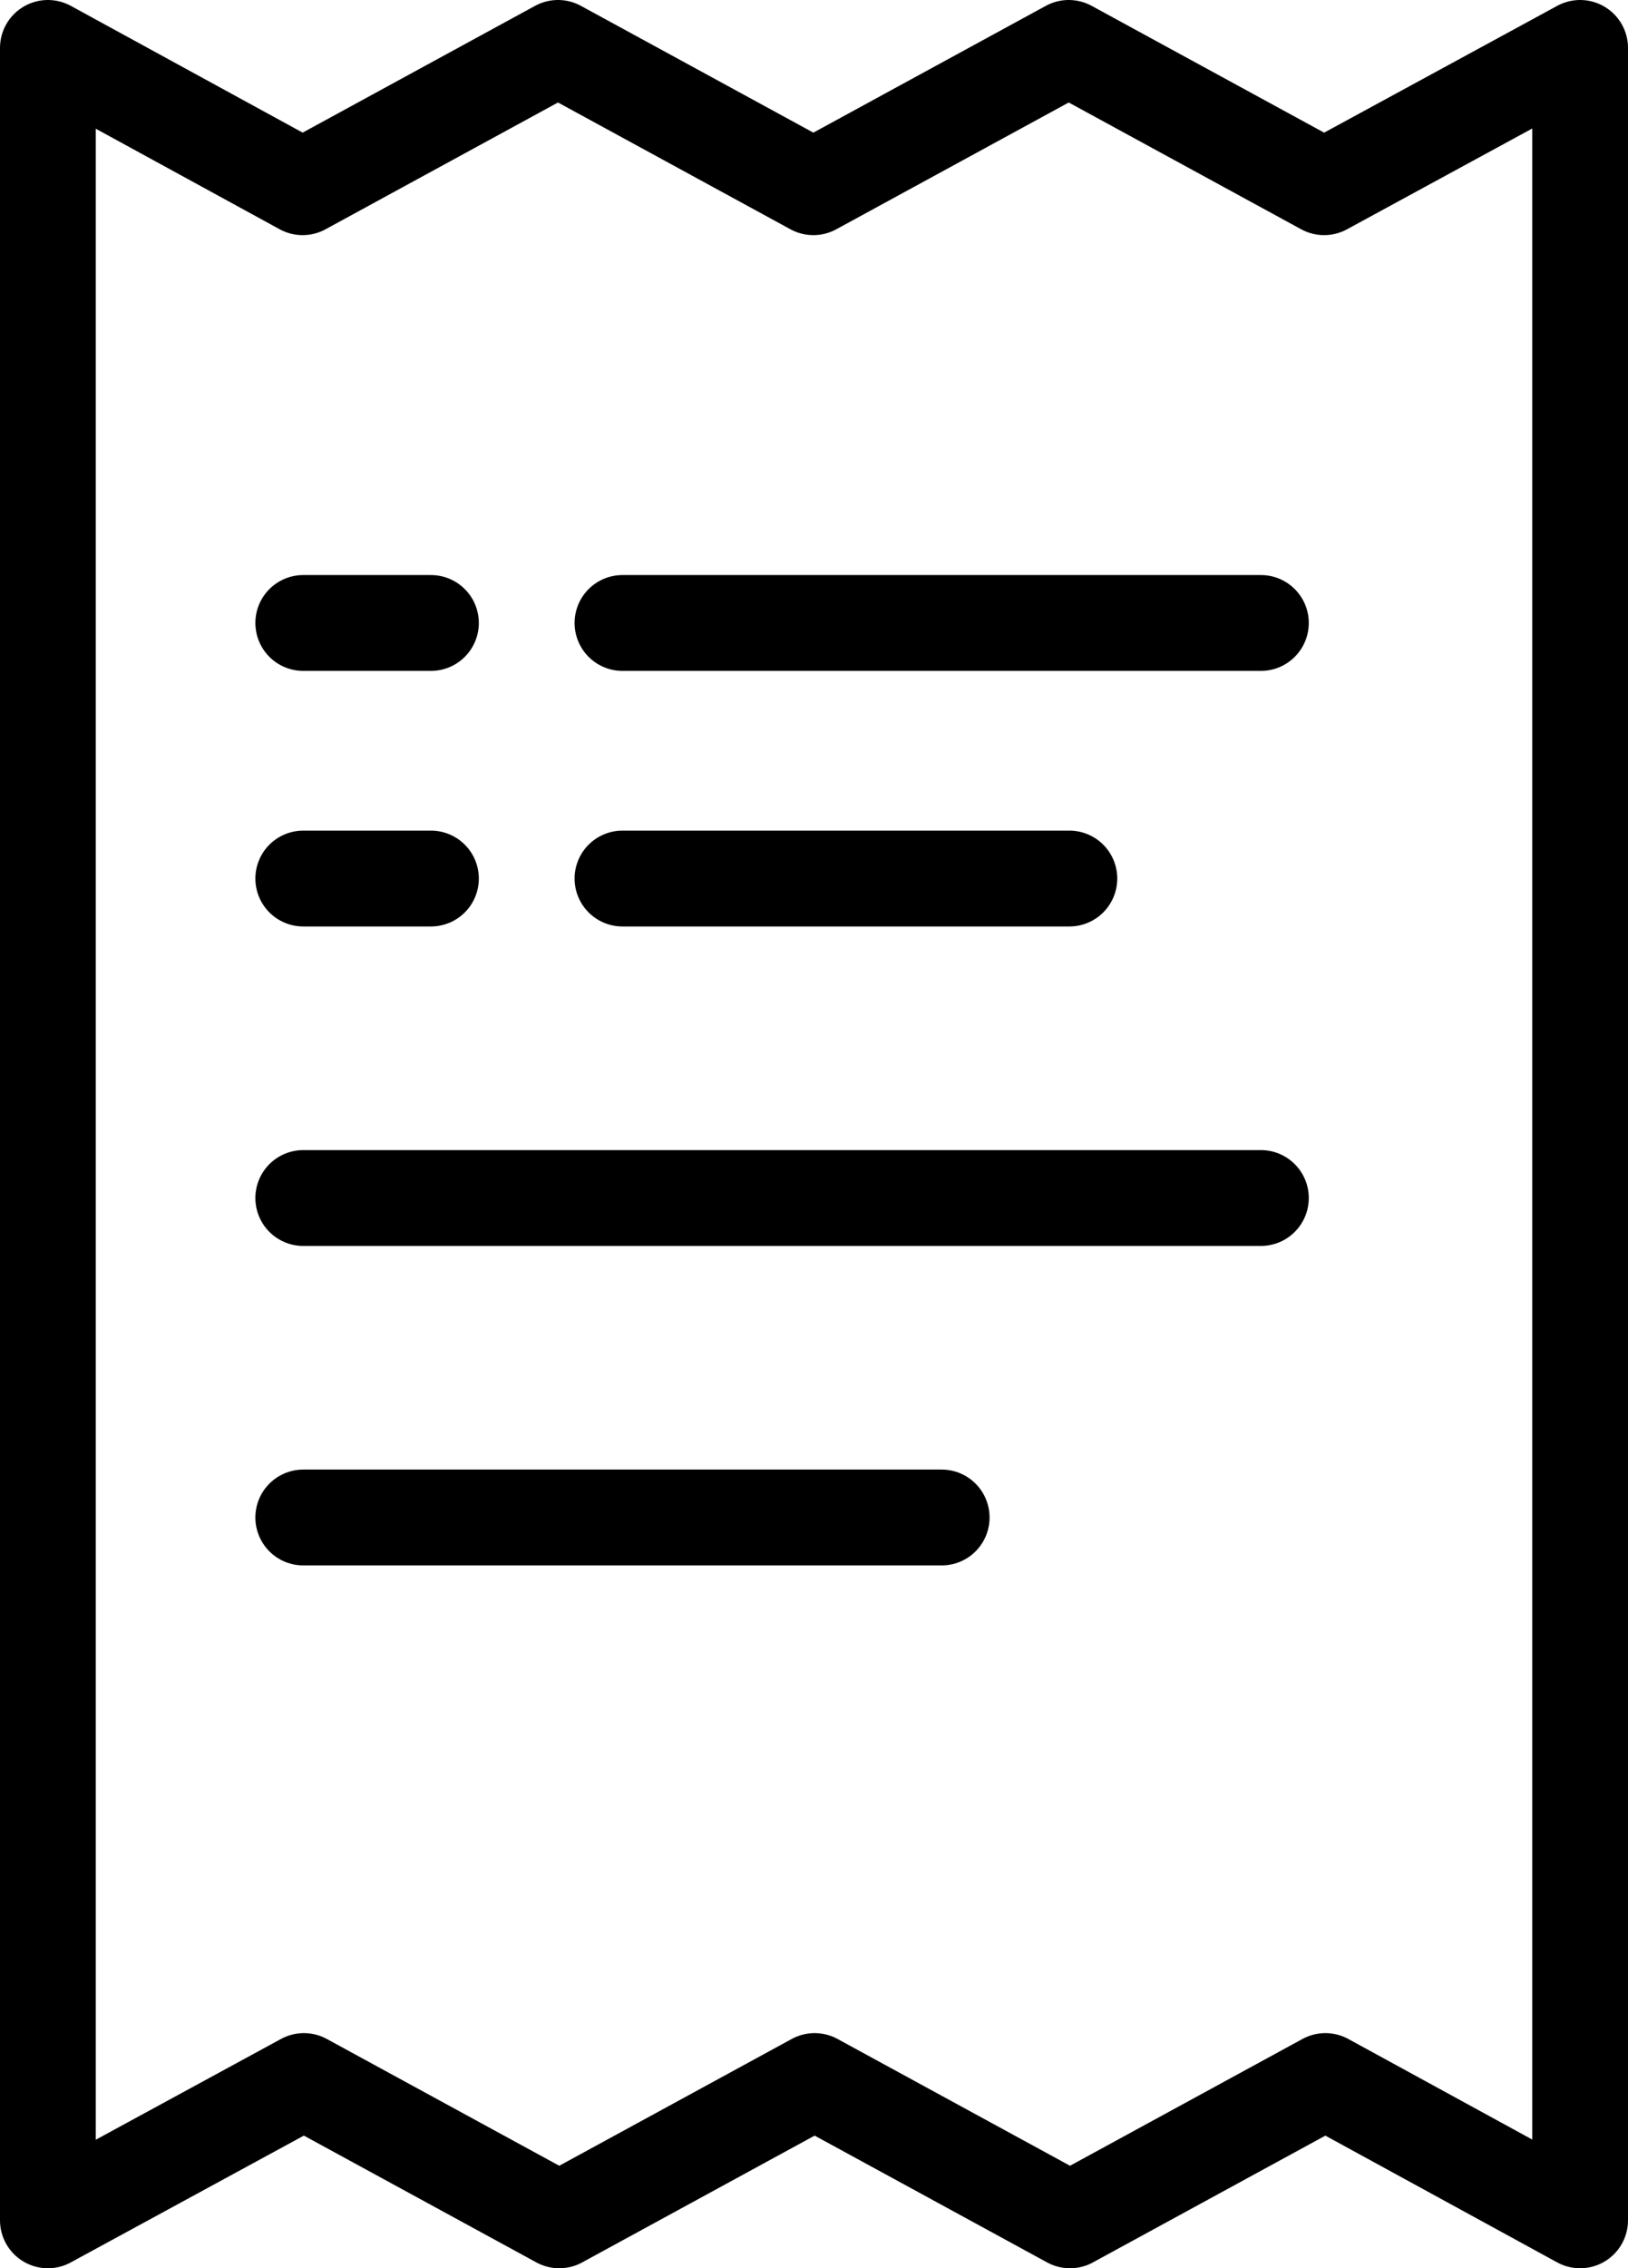
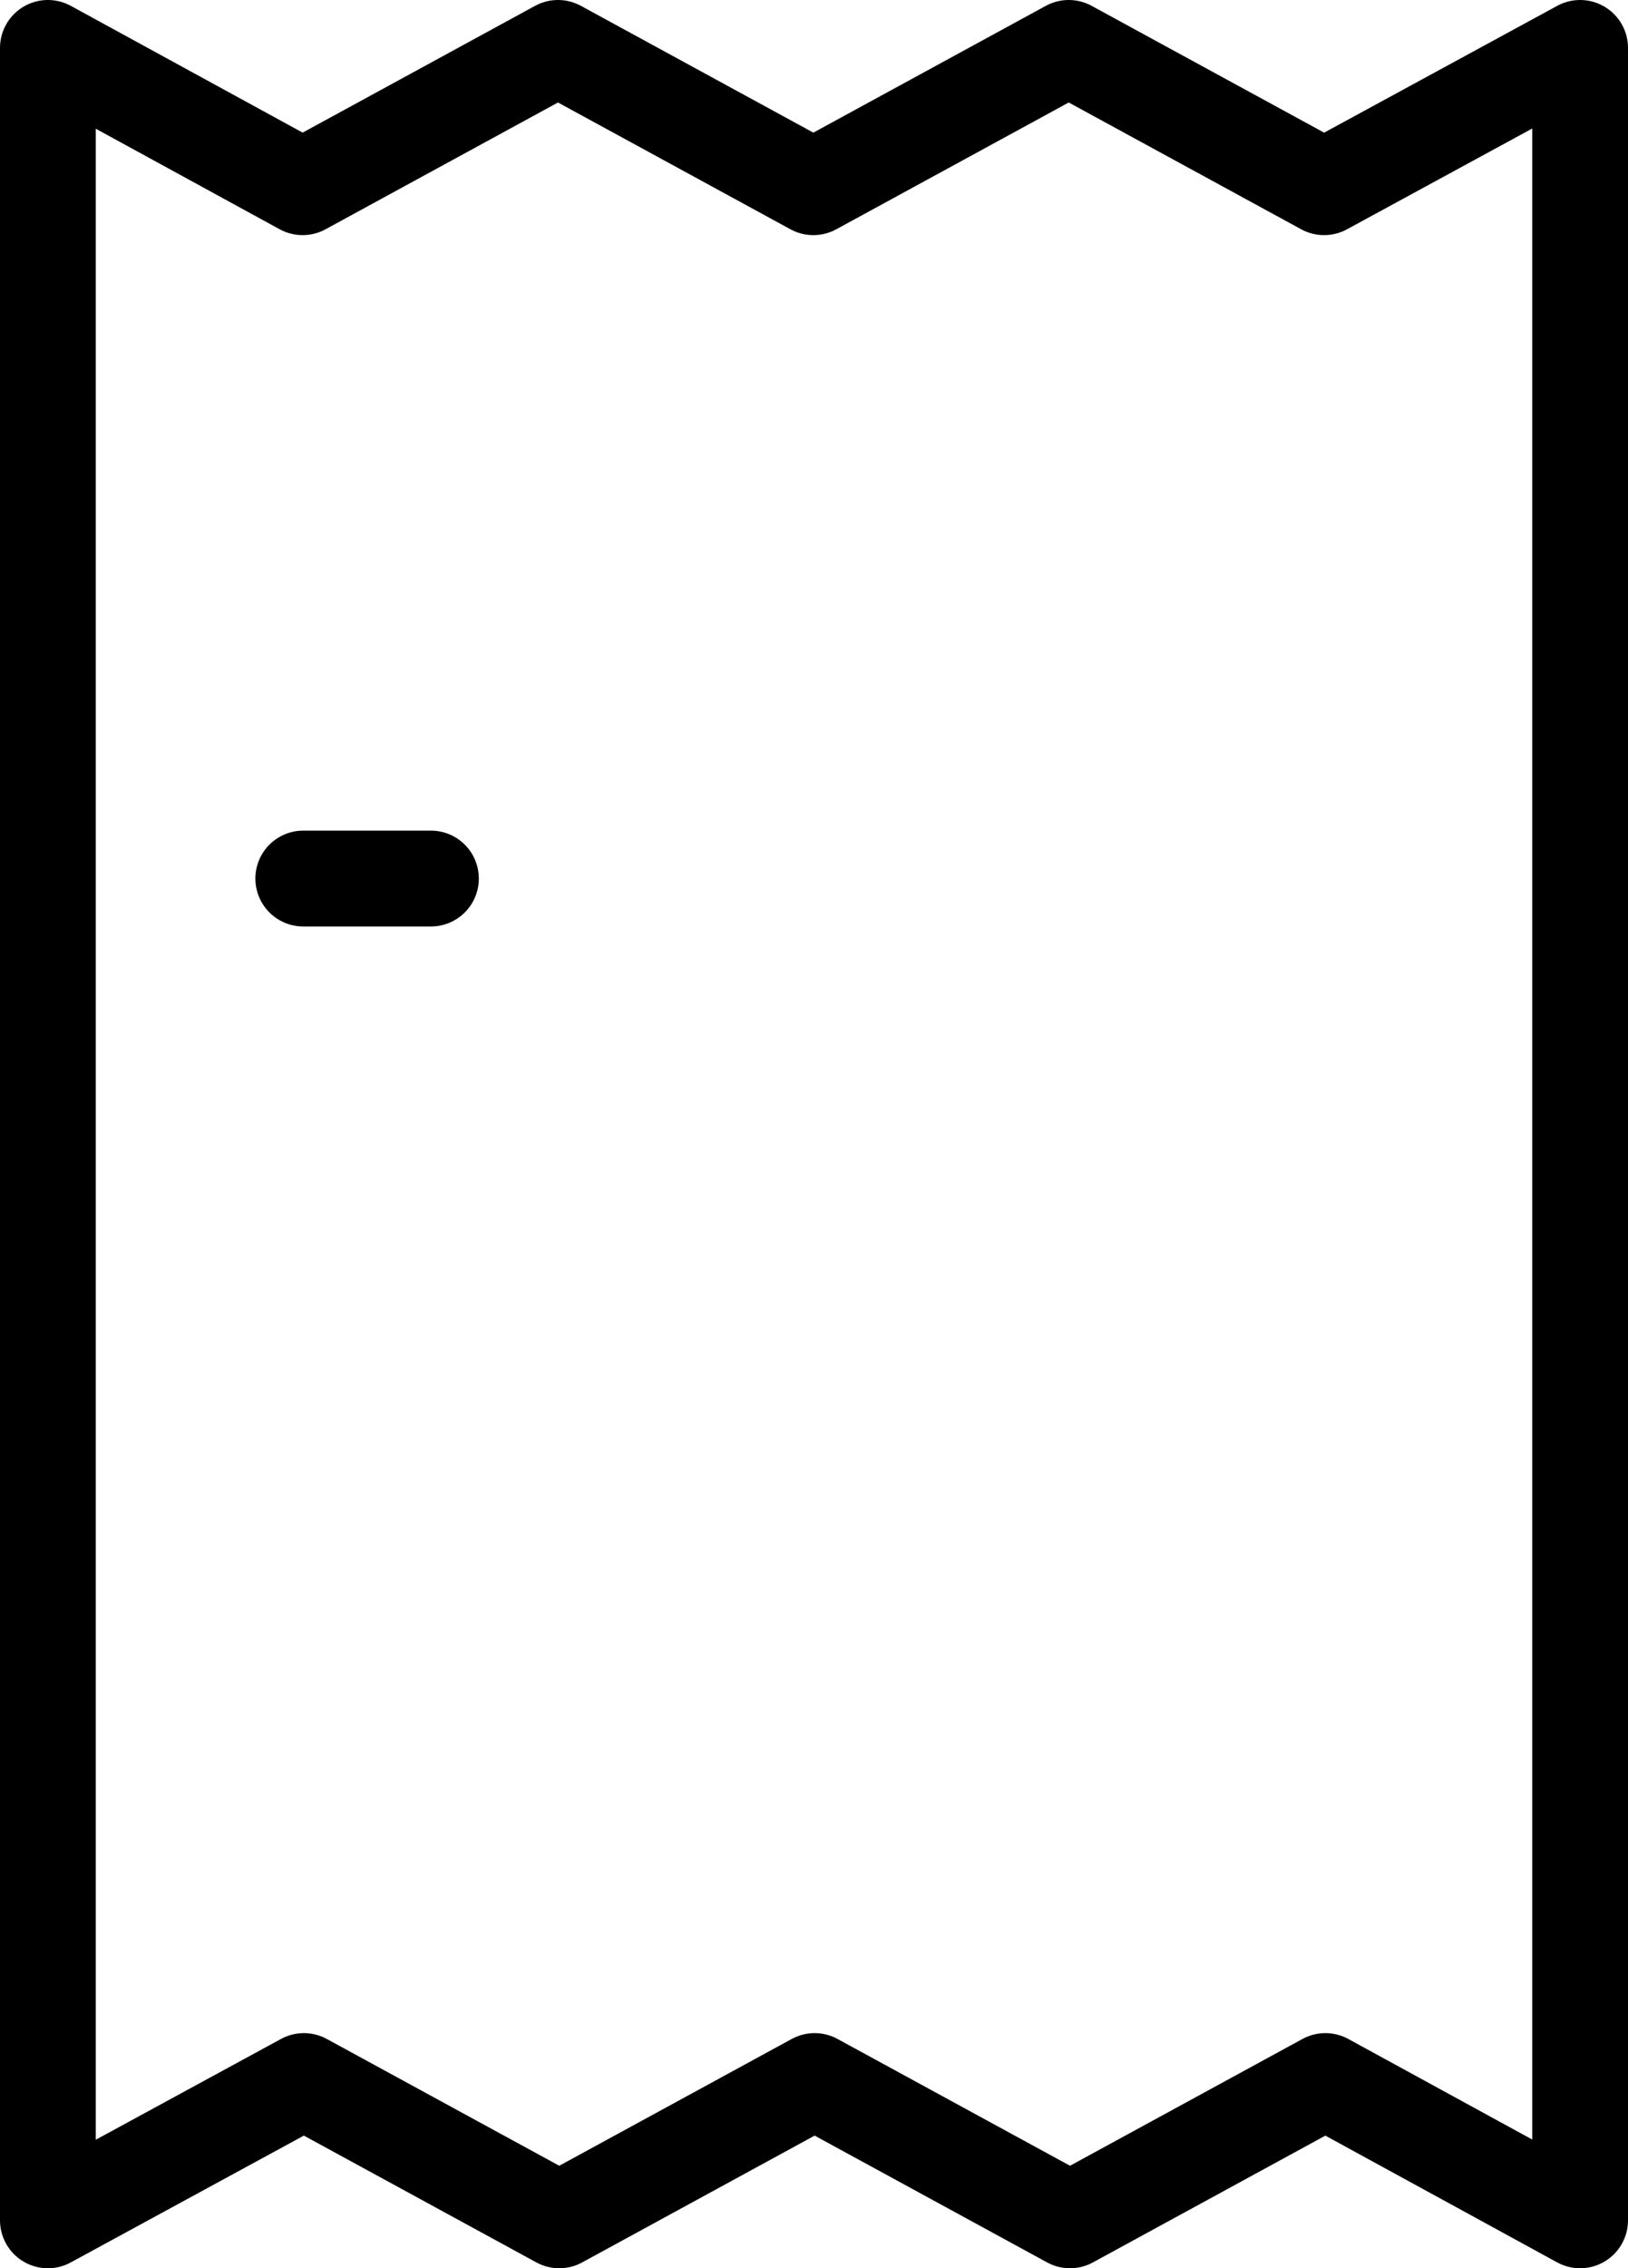
<svg xmlns="http://www.w3.org/2000/svg" viewBox="0 0 25.5 35.5">
  <defs>
    <style>.cls-1{fill:none;stroke:#000;stroke-linecap:round;stroke-linejoin:round;stroke-width:1.5px;}</style>
  </defs>
  <g id="Warstwa_2" data-name="Warstwa 2">
    <g id="icon">
      <polygon class="cls-1" points="24.75 20.29 24.75 34.75 20.76 32.57 16.76 34.75 12.76 32.57 8.76 34.75 4.76 32.57 0.75 34.75 0.75 17.75 0.75 0.75 4.74 2.93 8.74 0.75 12.74 2.93 16.74 0.75 20.74 2.93 24.75 0.75 24.75 17.75 24.75 20.29" />
-       <line class="cls-1" x1="9.75" y1="9.75" x2="19.75" y2="9.75" />
-       <line class="cls-1" x1="4.75" y1="18.75" x2="19.75" y2="18.75" />
-       <line class="cls-1" x1="4.75" y1="23.75" x2="14.75" y2="23.75" />
-       <line class="cls-1" x1="9.75" y1="13.75" x2="16.75" y2="13.75" />
-       <line class="cls-1" x1="6.75" y1="9.75" x2="4.75" y2="9.75" />
      <line class="cls-1" x1="6.75" y1="13.75" x2="4.75" y2="13.75" />
    </g>
  </g>
</svg>